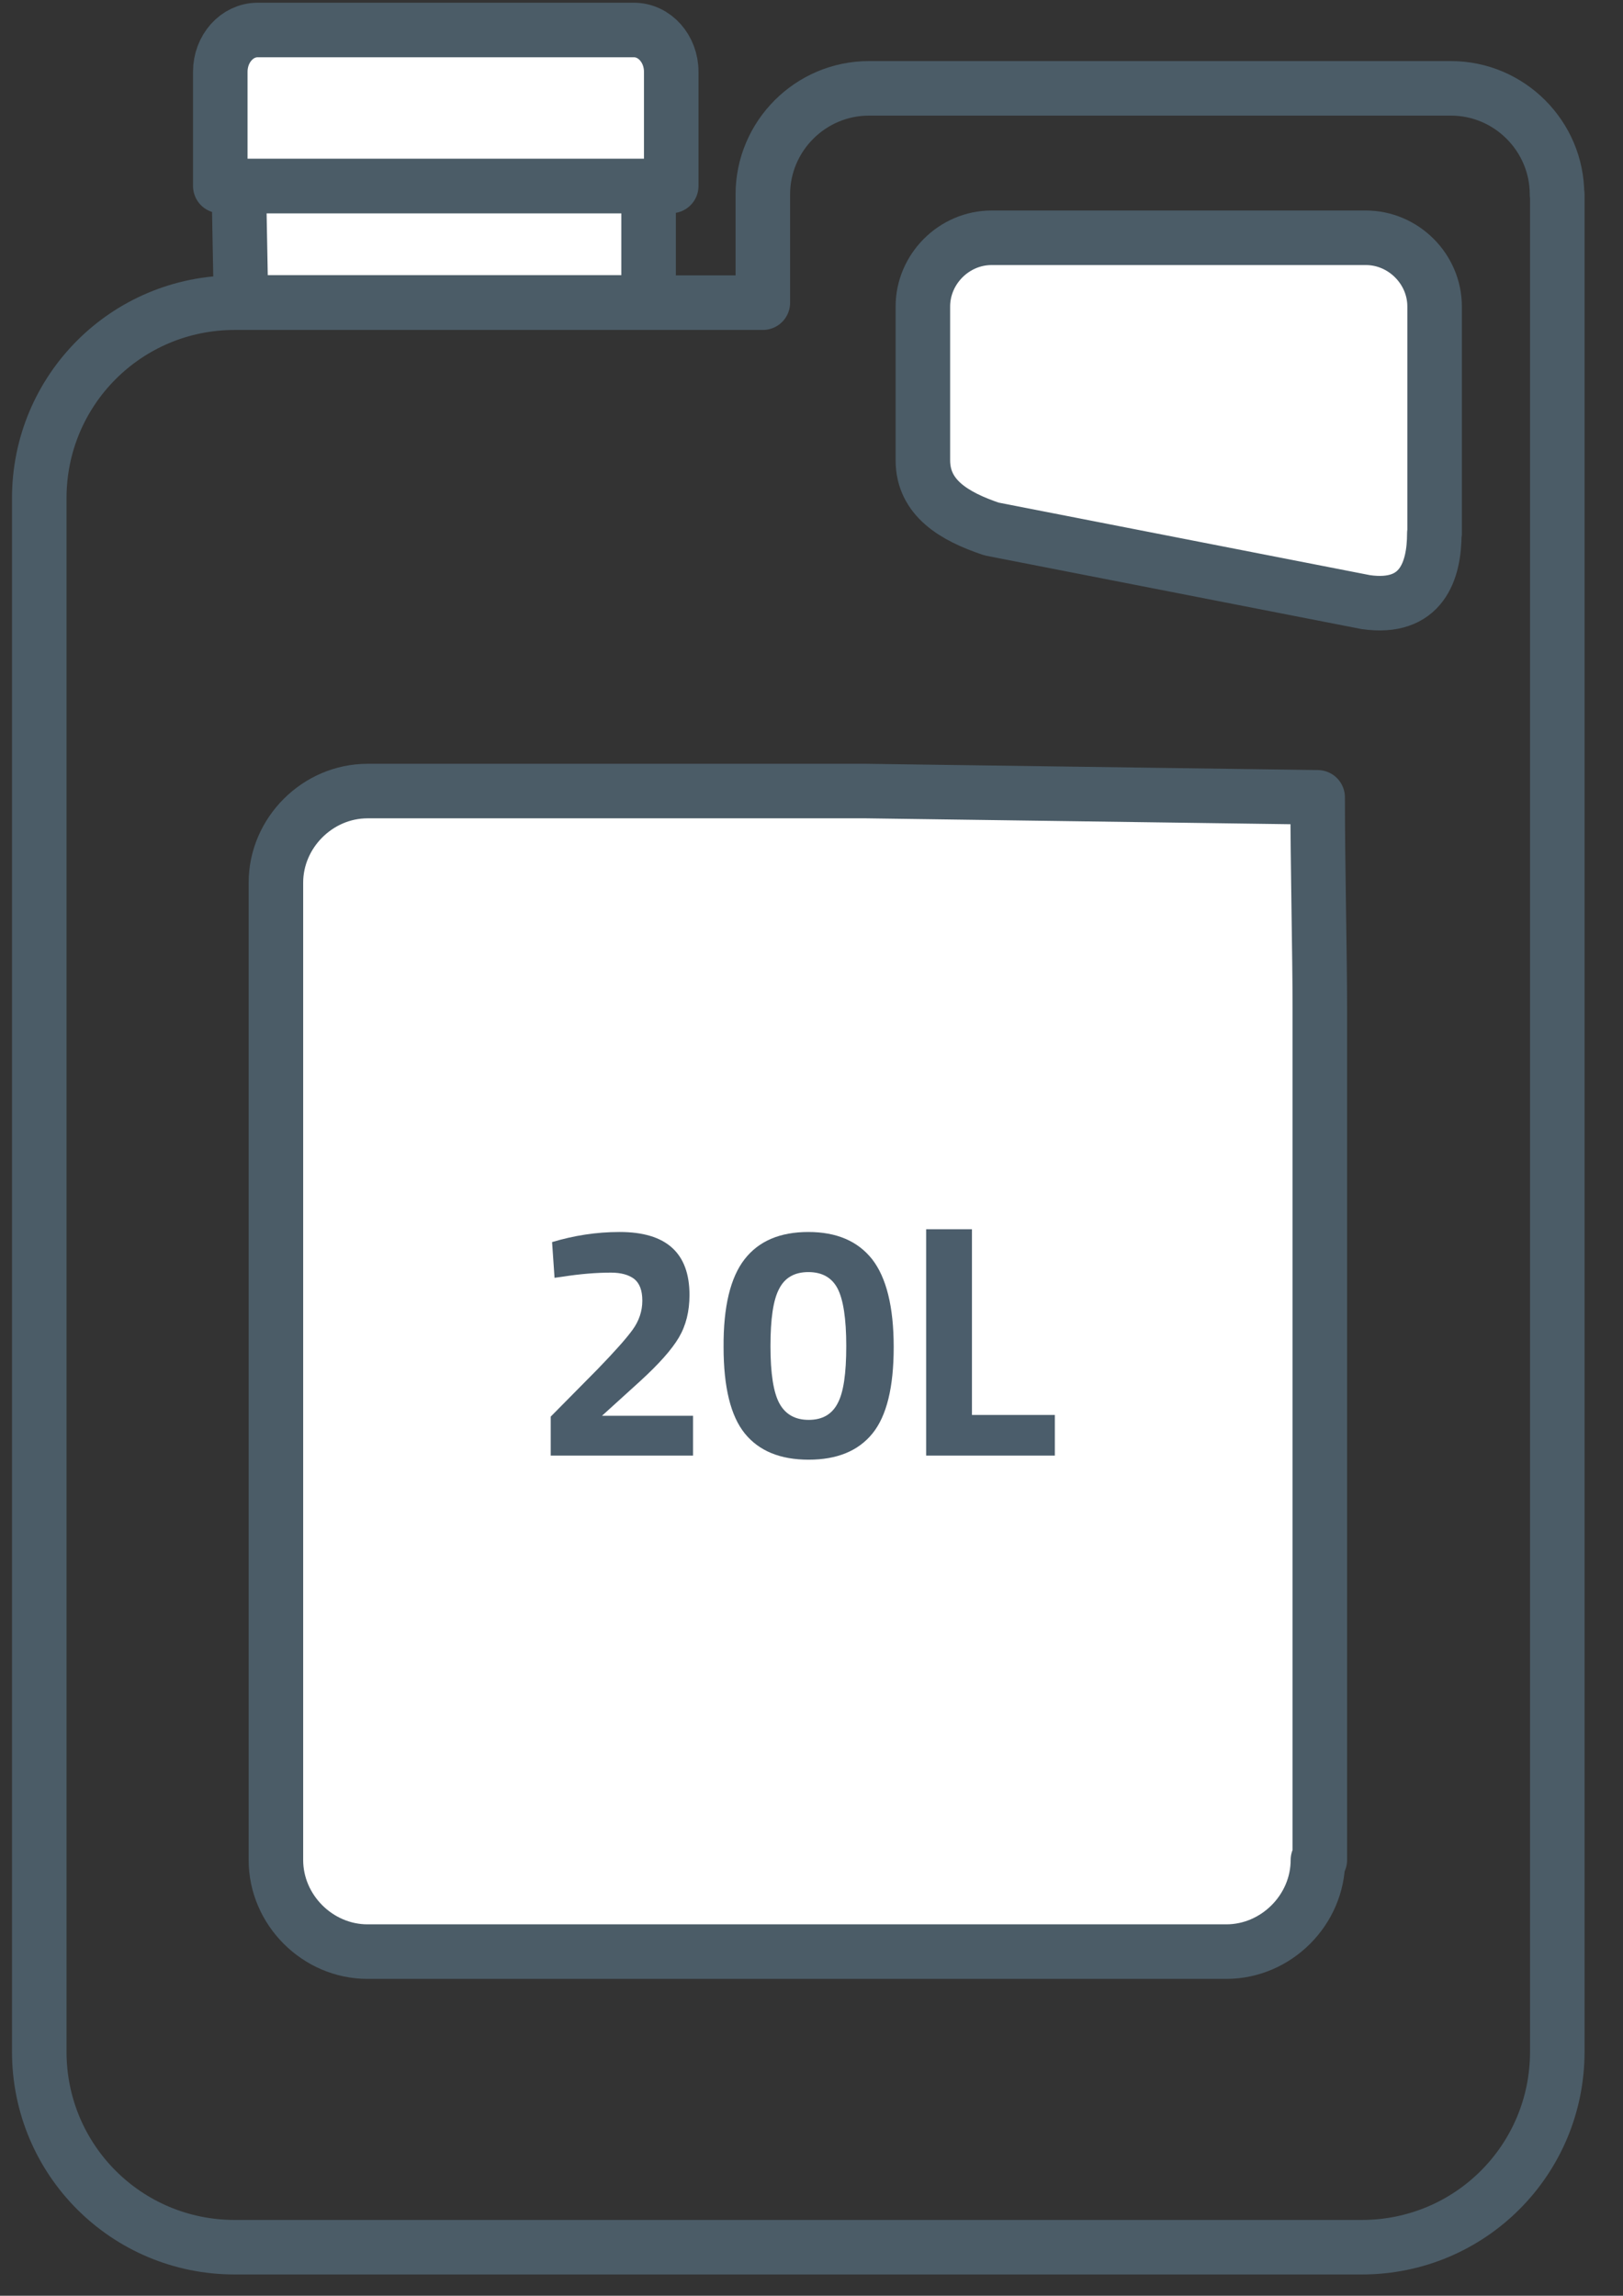
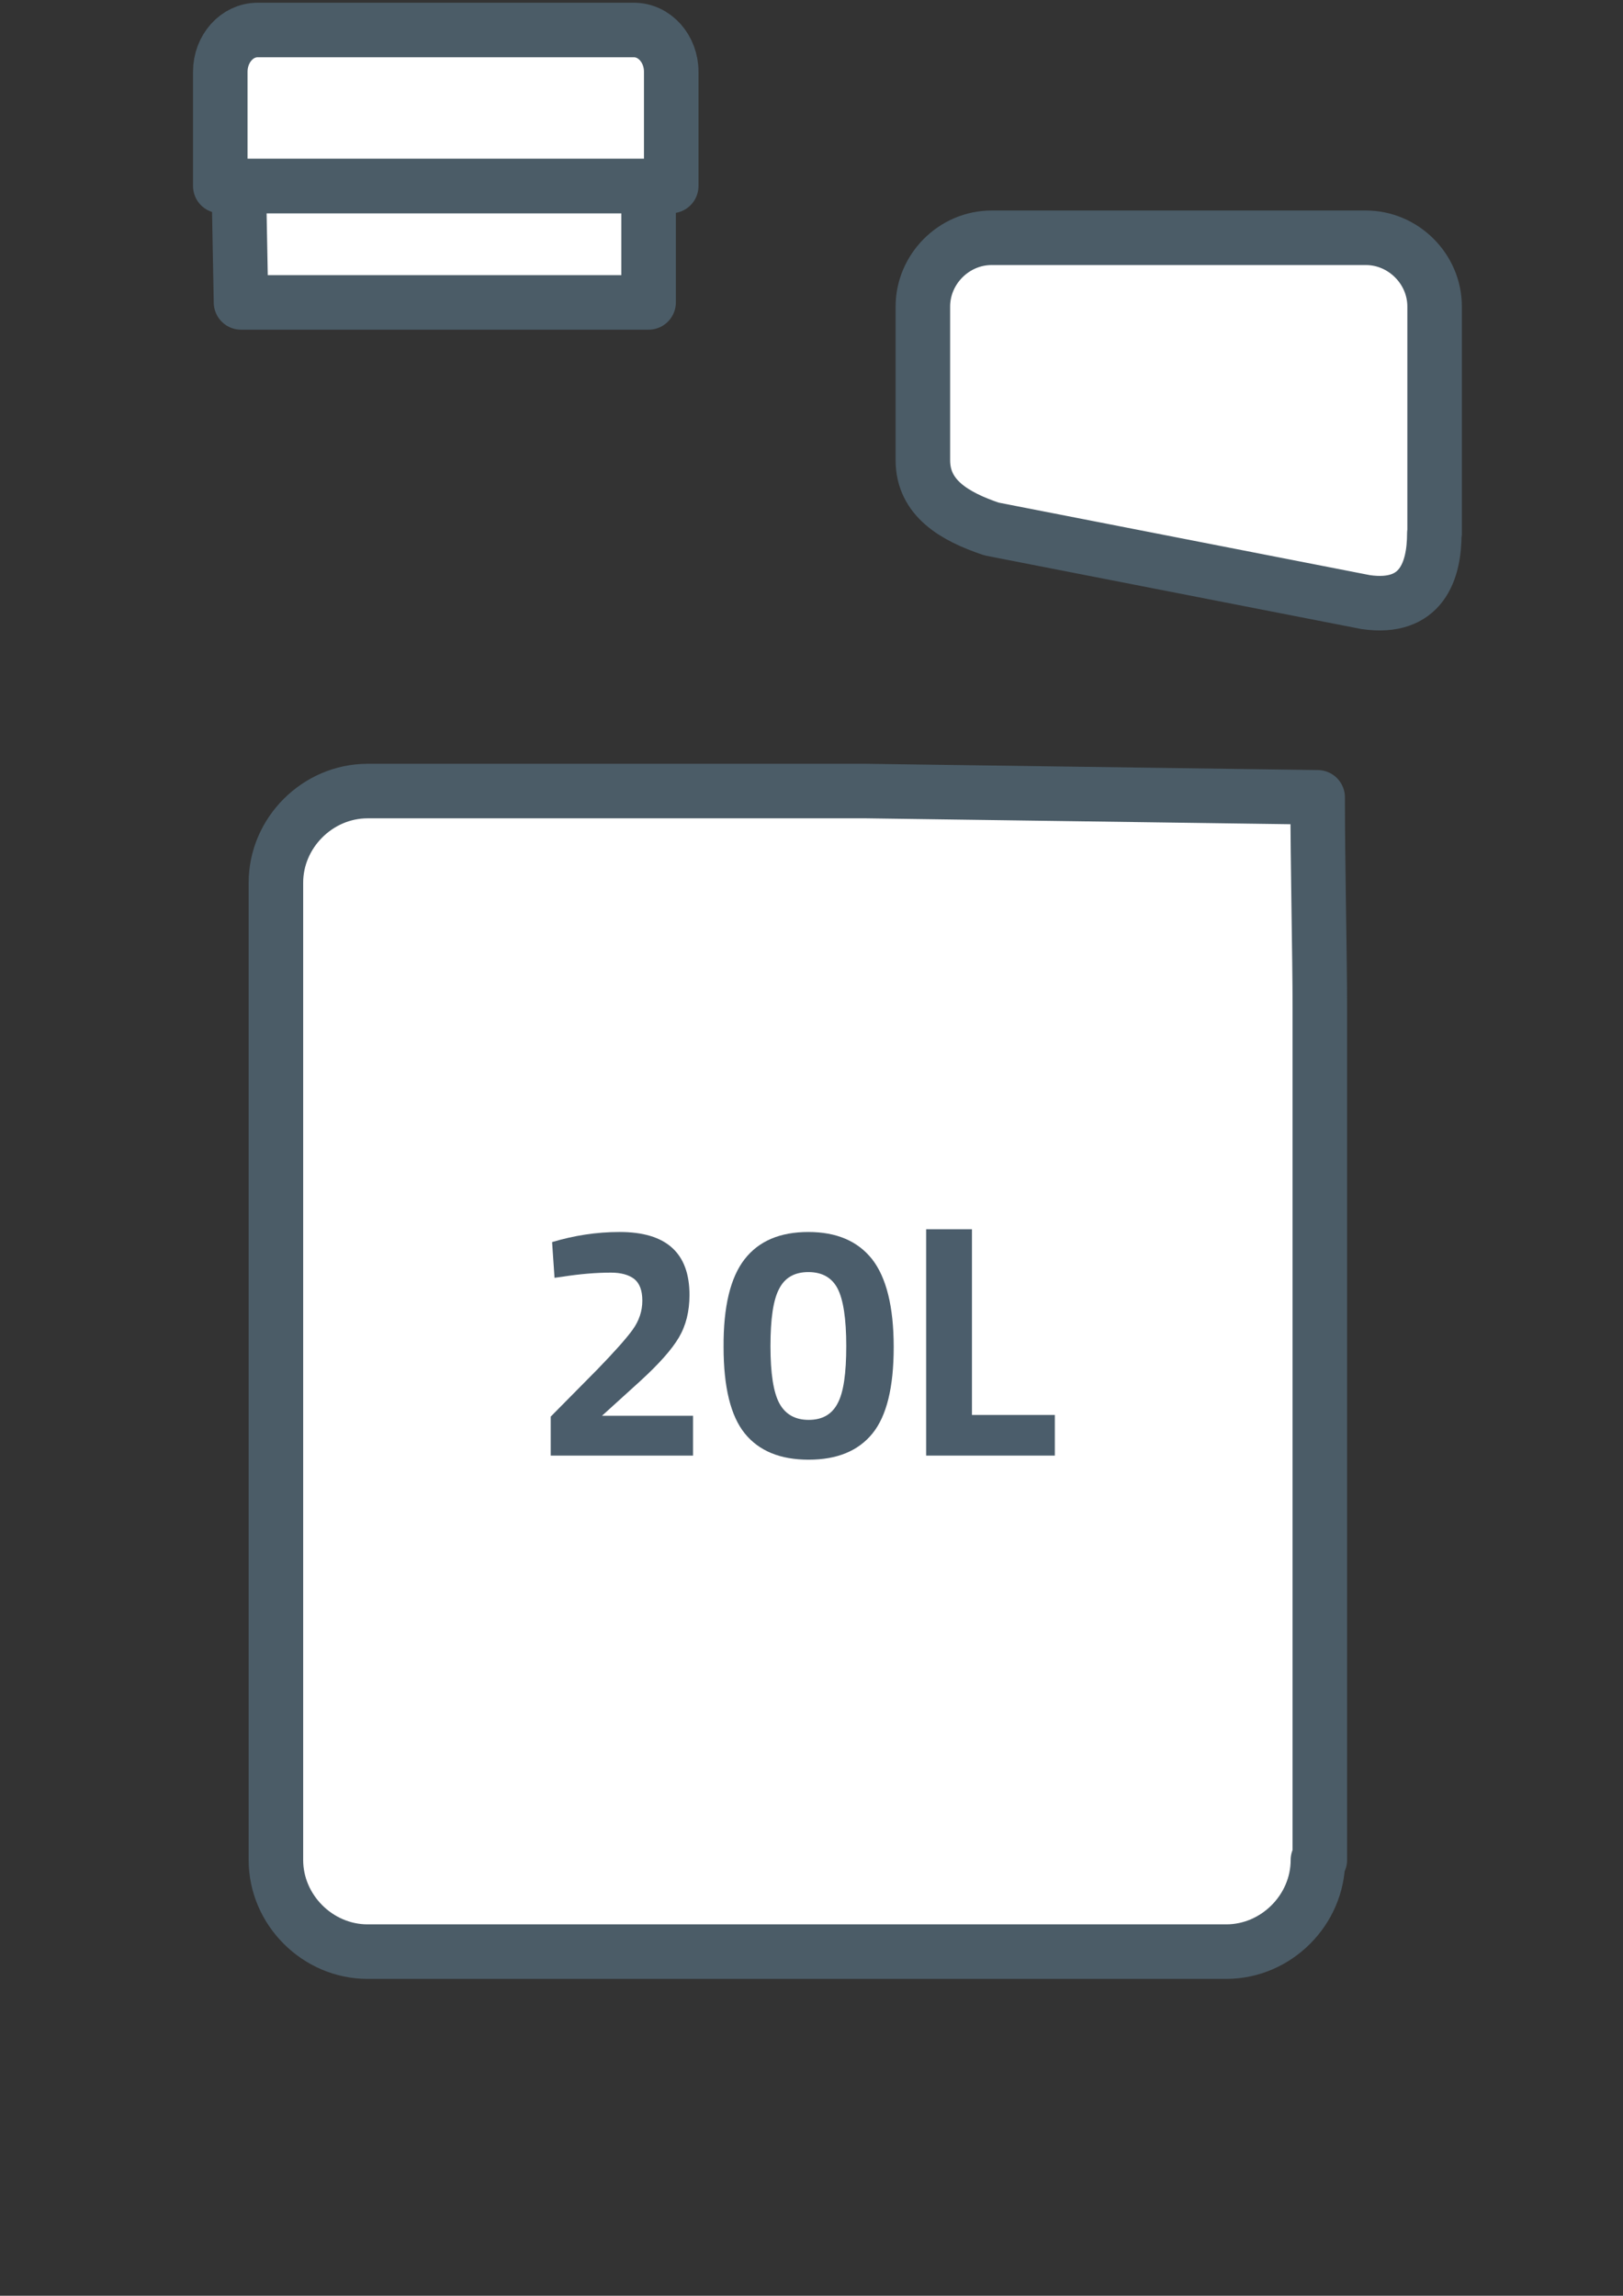
<svg xmlns="http://www.w3.org/2000/svg" version="1.1" id="Calque_1" x="0px" y="0px" viewBox="0 0 595.3 841.9" style="enable-background:new 0 0 595.3 841.9;" xml:space="preserve">
  <rect x="0" y="0" width="595.3" height="841.9" fill="#333333" stroke="none" />
  <style type="text/css">
	.st0{fill:#FFFFFF;}
	.st1{fill:none;stroke:#4B5C67;stroke-width:20;stroke-linecap:round;stroke-linejoin:round;stroke-miterlimit:10;}
	.st2{fill:#FFFFFF;stroke:#4B5C67;stroke-width:20;stroke-linecap:round;stroke-linejoin:round;stroke-miterlimit:10;}
	.st3{enable-background:new    ;}
	.st4{fill:#4B5D6B;}
</style>
  <g id="Calque_1_1_">
</g>
  <g>
    <g>
      <g>
        <g>
          <polygon class="st0" points="237.9,110.9 88.4,110.9 87.6,68.2 237.9,68.2     " />
          <polygon class="st1" points="237.9,110.9 88.4,110.9 87.6,68.2 237.9,68.2     " />
        </g>
        <path class="st2" d="M246.2,68.2V26.3c0-8.4-6.1-15.3-13.7-15.3h-138c-7.6,0-13.7,6.9-13.7,15.3v41.9H246.2z" />
        <g>
-           <path class="st1" d="M571.1,71.3c0-21.4-17.5-38.9-38.9-38.9H318.7c-21.4,0-38.9,17.5-38.9,38.9V111H86.1      c-39.7,0-71.7,32-71.7,71.7v569.7c0,39.7,32,71.7,71.7,71.7h413.4c39.7,0,71.7-32,71.7-71.7V201.7l0,0V71.3H571.1z" />
-         </g>
+           </g>
        <path class="st2" d="M526.1,195.6c0,13.7-4.6,28.2-25.2,25.2L363.7,194c-13.7-4.6-25.2-11.4-25.2-25.2v-56.4     c0-13.7,11.4-25.2,25.2-25.2H501c13.7,0,25.2,11.4,25.2,25.2v83.2H526.1z" />
        <g>
          <path class="st0" d="M483.4,682.1c0,18.3-15.3,33.6-33.6,33.6h-315c-18.3,0-33.6-15.3-33.6-33.6V323.7      c0-18.3,15.3-33.6,33.6-33.6h183l165.5,2.3c0,23.6,0.8,58.7,0.8,77v312.7H483.4z" />
          <path class="st1" d="M483.4,682.1c0,18.3-15.3,33.6-33.6,33.6h-315c-18.3,0-33.6-15.3-33.6-33.6V323.7      c0-18.3,15.3-33.6,33.6-33.6h183l165.5,2.3c0,23.6,0.8,58.7,0.8,77v312.7H483.4z" />
        </g>
      </g>
    </g>
  </g>
  <g class="st3">
    <path class="st4" d="M254.2,533.8h-52.2v-14.3l17.2-17.4c6.1-6.3,10.4-11.1,12.8-14.4c2.4-3.3,3.6-6.9,3.6-10.7c0-3.8-1-6.4-3-8   c-2-1.5-4.8-2.3-8.5-2.3c-5.5,0-11.4,0.5-17.8,1.5l-2.9,0.4l-0.9-13.1c8-2.4,16.2-3.7,24.8-3.7c17.1,0,25.6,7.7,25.6,23.1   c0,6-1.3,11.2-3.9,15.6c-2.6,4.4-7.3,9.7-14.2,16l-14,12.7h33.4V533.8z" />
    <path class="st4" d="M273.1,461.8c5.2-6.7,13-10,23.4-10c10.3,0,18.1,3.3,23.4,10c5.2,6.7,7.9,17.4,7.9,32.2   c0,14.8-2.6,25.3-7.8,31.7c-5.2,6.4-13,9.6-23.4,9.6c-10.4,0-18.2-3.2-23.4-9.6c-5.2-6.4-7.8-17-7.8-31.7   C265.3,479.2,267.9,468.5,273.1,461.8z M310.4,493.6c0-10-1.1-17.1-3.2-21.1c-2.1-4-5.7-6-10.7-6c-5,0-8.6,2-10.7,6.1   c-2.2,4.1-3.2,11.1-3.2,21.1s1.1,17,3.3,21c2.2,4,5.8,6,10.7,6c5,0,8.5-2,10.6-6C309.4,510.7,310.4,503.7,310.4,493.6z" />
    <path class="st4" d="M386.9,533.8h-47.2v-83h16.8v68.1h30.4V533.8z" />
  </g>
</svg>